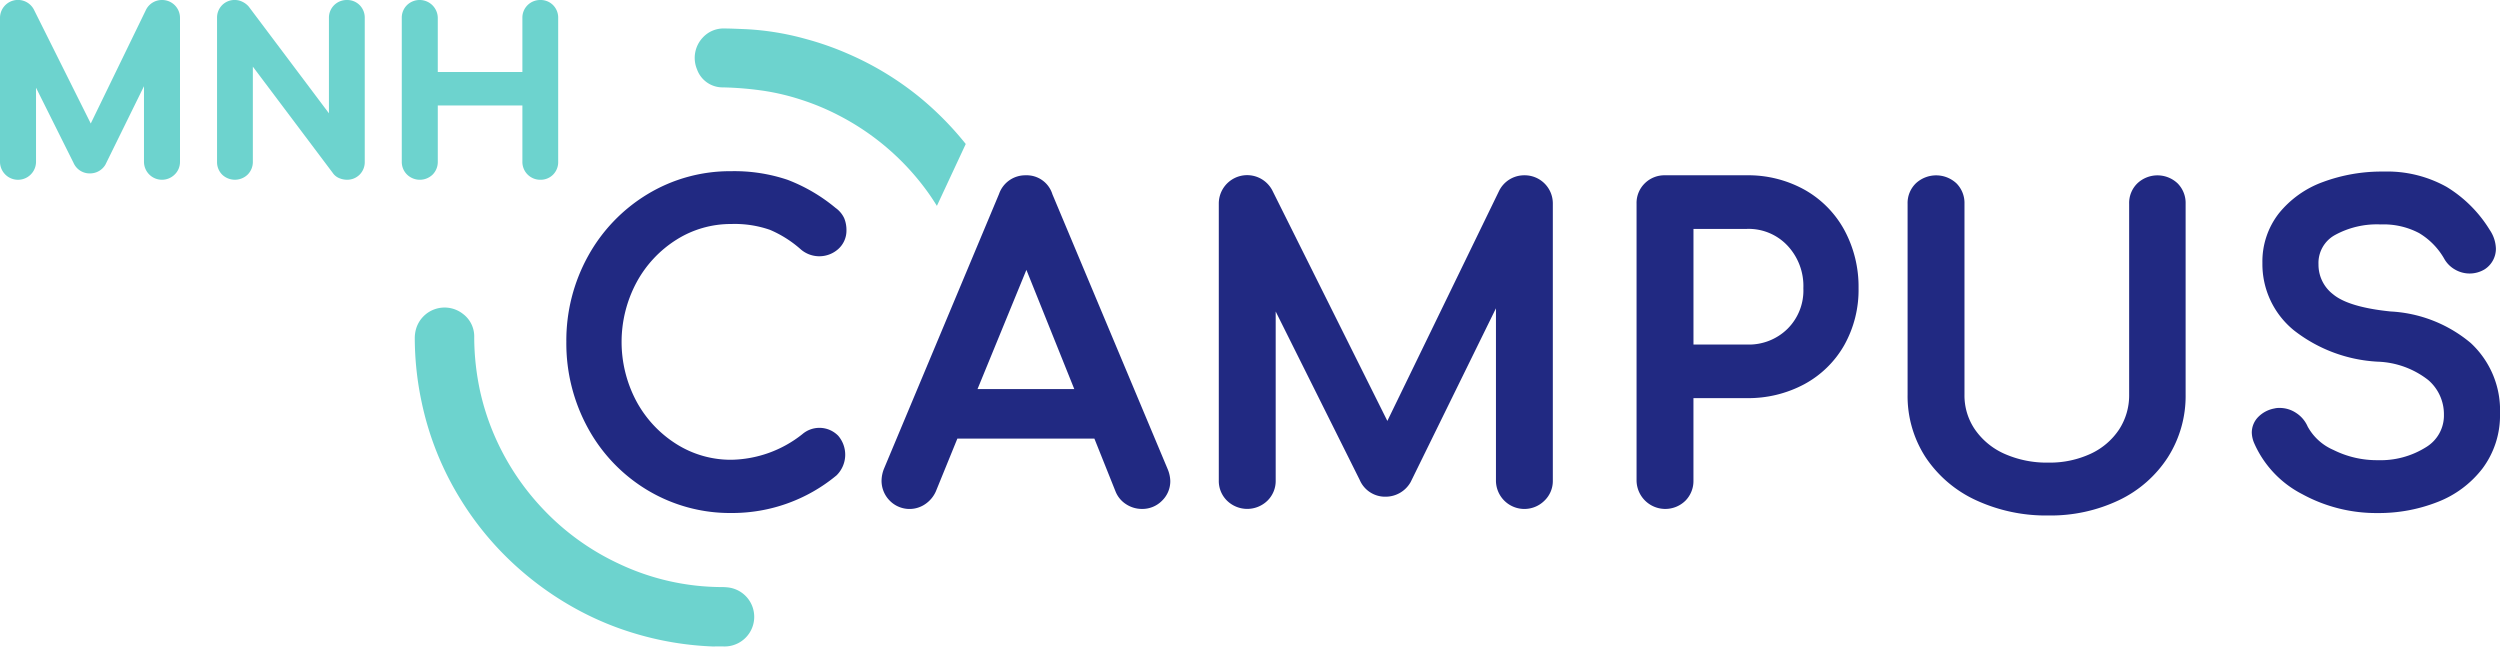
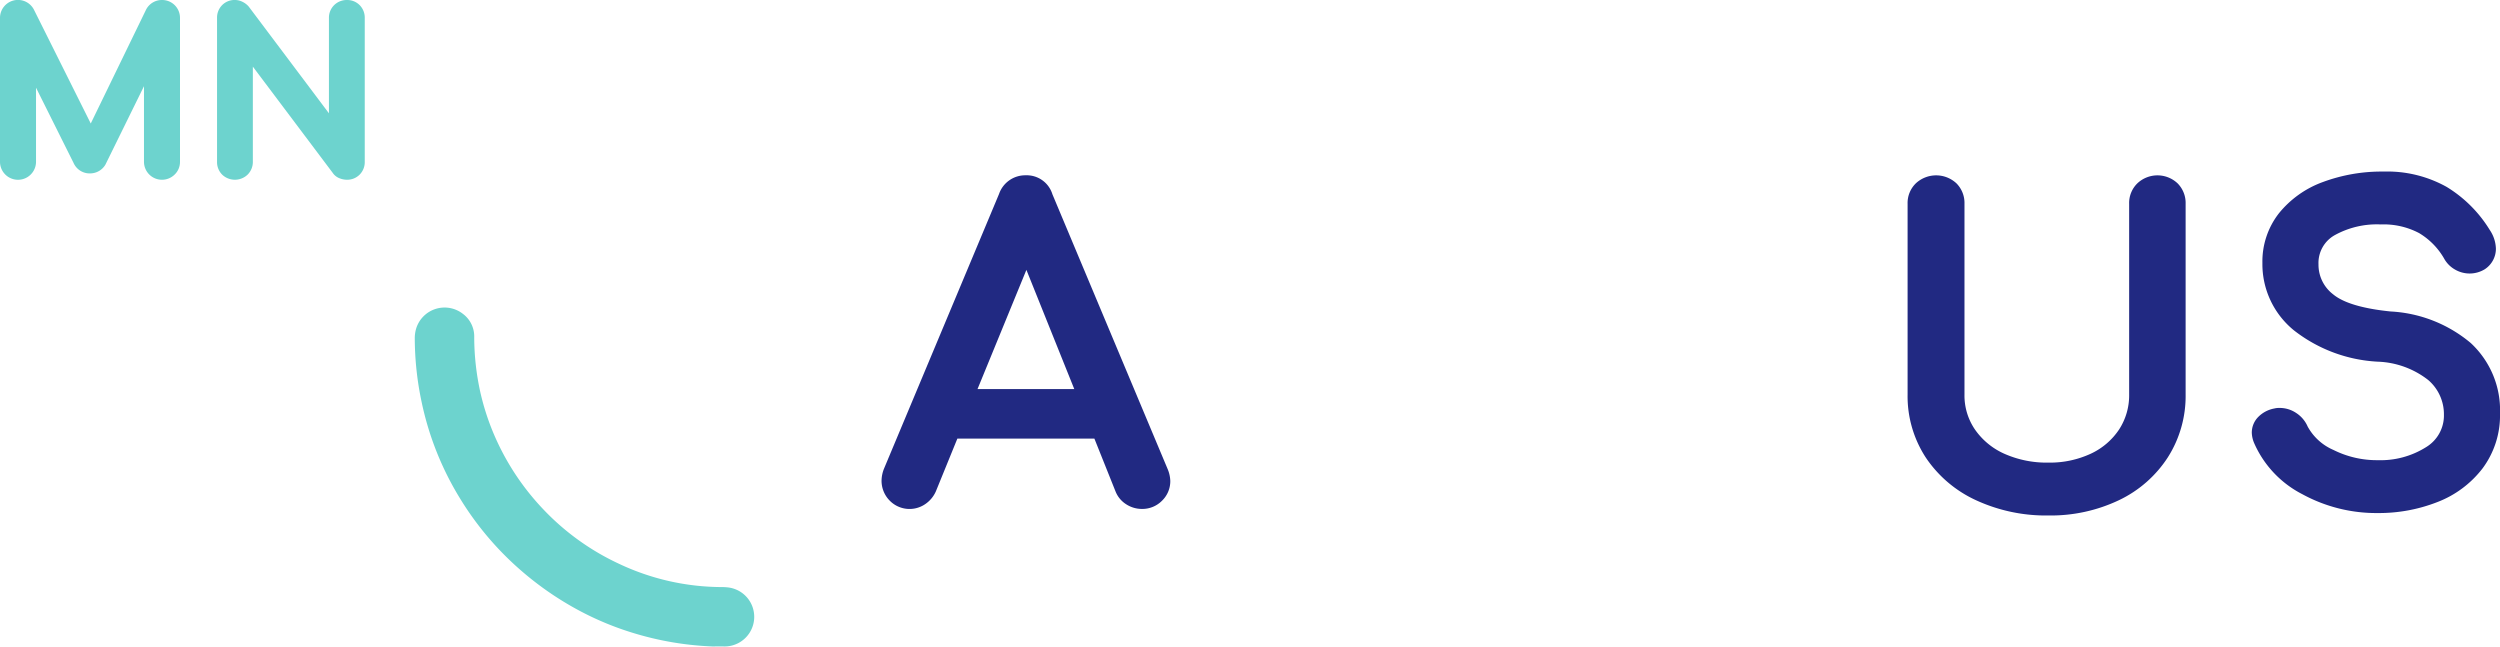
<svg xmlns="http://www.w3.org/2000/svg" width="225.305" height="58.264" viewBox="0 0 225.305 58.264">
  <defs>
    <style>.a{fill:#212982;}.b{fill:#6dd3ce;}</style>
  </defs>
  <g transform="translate(-87.6 -213.063)">
    <g transform="translate(124.979 215.63)">
      <g transform="translate(13.664 12.863)">
-         <path class="a" d="M237.3,260.094a9.165,9.165,0,0,1,4.943-1.412,9.625,9.625,0,0,1,3.481.526,10.171,10.171,0,0,1,2.777,1.76,2.559,2.559,0,0,0,3.364-.019,2.218,2.218,0,0,0,.752-1.7,2.8,2.8,0,0,0-.2-1.082,2.354,2.354,0,0,0-.78-.934,15.28,15.28,0,0,0-4.332-2.536,15.024,15.024,0,0,0-5.064-.775,14.366,14.366,0,0,0-7.538,2.064,14.929,14.929,0,0,0-5.369,5.582,15.7,15.7,0,0,0-1.961,7.738,15.871,15.871,0,0,0,1.96,7.793,14.737,14.737,0,0,0,5.373,5.583,14.456,14.456,0,0,0,7.536,2.045,14.719,14.719,0,0,0,9.483-3.394,2.615,2.615,0,0,0,.147-3.57,2.367,2.367,0,0,0-3.239-.134,10.564,10.564,0,0,1-6.391,2.3,9.169,9.169,0,0,1-4.943-1.411,10.374,10.374,0,0,1-3.608-3.854,11.369,11.369,0,0,1,0-10.706A10.337,10.337,0,0,1,237.3,260.094Z" transform="translate(-227.376 -253.924)" />
        <path class="a" d="M321.4,256.656a2.42,2.42,0,0,0-2.412-1.712,2.5,2.5,0,0,0-2.4,1.687L306.23,281.366a3.019,3.019,0,0,0-.229,1.082,2.543,2.543,0,0,0,.708,1.787,2.5,2.5,0,0,0,3.205.358,2.707,2.707,0,0,0,.982-1.164l1.937-4.753h12.351l1.9,4.749a2.427,2.427,0,0,0,.975,1.174,2.592,2.592,0,0,0,1.4.413,2.485,2.485,0,0,0,1.821-.743,2.444,2.444,0,0,0,.743-1.784,2.97,2.97,0,0,0-.236-1.061Zm1.971,17.556h-8.722l4.406-10.745Z" transform="translate(-277.597 -254.576)" />
-         <path class="a" d="M417.671,254.944a2.523,2.523,0,0,0-2.279,1.4l-10.072,20.737L394.95,256.3a2.557,2.557,0,0,0-4.821,1.206v24.941a2.486,2.486,0,0,0,.743,1.821,2.61,2.61,0,0,0,3.642,0,2.488,2.488,0,0,0,.743-1.821V267.22L402.83,282.4a2.484,2.484,0,0,0,2.351,1.509,2.586,2.586,0,0,0,2.239-1.32l7.687-15.659v15.52a2.562,2.562,0,0,0,4.358,1.829,2.456,2.456,0,0,0,.768-1.829V257.508a2.535,2.535,0,0,0-2.562-2.564Z" transform="translate(-331.332 -254.576)" />
-         <path class="a" d="M509.481,256.243a10.446,10.446,0,0,0-5.2-1.3h-7.369a2.524,2.524,0,0,0-1.814.716,2.476,2.476,0,0,0-.75,1.847v24.941a2.589,2.589,0,0,0,4.412,1.814,2.527,2.527,0,0,0,.715-1.814v-7.421h4.805a10.675,10.675,0,0,0,5.191-1.258,9.117,9.117,0,0,0,3.6-3.526,10.175,10.175,0,0,0,1.284-5.111,10.739,10.739,0,0,0-1.279-5.249A9.223,9.223,0,0,0,509.481,256.243Zm-.1,8.89a4.866,4.866,0,0,1-1.429,3.647,4.959,4.959,0,0,1-3.67,1.416h-4.805v-10.42h4.805a4.8,4.8,0,0,1,3.657,1.495A5.313,5.313,0,0,1,509.38,265.133Z" transform="translate(-397.901 -254.576)" />
        <path class="a" d="M582.678,255.664a2.475,2.475,0,0,0-.75,1.848v17.2a5.641,5.641,0,0,1-.906,3.144,6.187,6.187,0,0,1-2.556,2.184,8.734,8.734,0,0,1-3.81.8,9.379,9.379,0,0,1-3.981-.8,6.38,6.38,0,0,1-2.648-2.189,5.412,5.412,0,0,1-.939-3.137v-17.2a2.509,2.509,0,0,0-.724-1.841,2.685,2.685,0,0,0-3.653-.007,2.476,2.476,0,0,0-.75,1.848v17.2a10.117,10.117,0,0,0,1.635,5.663,10.949,10.949,0,0,0,4.537,3.856,15.043,15.043,0,0,0,6.523,1.372A14.3,14.3,0,0,0,581,284.231a10.722,10.722,0,0,0,4.424-3.881,10.292,10.292,0,0,0,1.594-5.635v-17.2a2.509,2.509,0,0,0-.724-1.841A2.64,2.64,0,0,0,582.678,255.664Z" transform="translate(-441.088 -254.579)" />
        <path class="a" d="M667.55,269.467a12.215,12.215,0,0,0-7.224-2.838c-2.51-.256-4.251-.776-5.177-1.549a3.358,3.358,0,0,1-1.314-2.707,2.866,2.866,0,0,1,1.427-2.6,7.836,7.836,0,0,1,4.187-.987,6.843,6.843,0,0,1,3.451.778,6.367,6.367,0,0,1,2.242,2.27,2.559,2.559,0,0,0,.983,1.01,2.616,2.616,0,0,0,2.685-.013,2.207,2.207,0,0,0,1.014-1.858,3.149,3.149,0,0,0-.543-1.672,11.683,11.683,0,0,0-3.9-3.9,10.981,10.981,0,0,0-5.672-1.38,15.221,15.221,0,0,0-5.484.945,9.082,9.082,0,0,0-3.96,2.821,7.055,7.055,0,0,0-1.484,4.471,7.686,7.686,0,0,0,2.844,6.075,13.378,13.378,0,0,0,7.54,2.821,7.809,7.809,0,0,1,4.562,1.656,4.056,4.056,0,0,1,1.412,3.116,3.33,3.33,0,0,1-1.625,2.941,7.676,7.676,0,0,1-4.322,1.164,8.749,8.749,0,0,1-4.016-.925A4.817,4.817,0,0,1,652.859,277a2.767,2.767,0,0,0-1.03-1.22,2.663,2.663,0,0,0-1.48-.457,1.756,1.756,0,0,0-.5.051,2.72,2.72,0,0,0-1.439.757,2.006,2.006,0,0,0-.586,1.425,2.606,2.606,0,0,0,.236.988,9.423,9.423,0,0,0,4.317,4.552,13.906,13.906,0,0,0,6.816,1.7,14.455,14.455,0,0,0,5.341-.984,9.337,9.337,0,0,0,4.093-3.049,7.989,7.989,0,0,0,1.567-4.94A8.249,8.249,0,0,0,667.55,269.467Z" transform="translate(-495.931 -253.989)" />
      </g>
      <path class="b" d="M216.342,318.49c.373,0,.747-.013,1.12,0a2.669,2.669,0,0,0,.332-5.319,4.809,4.809,0,0,0-.559-.033,21.814,21.814,0,0,1-9.312-2.115,22.405,22.405,0,0,1-6.876-4.986,22.663,22.663,0,0,1-4.078-6.032,22.117,22.117,0,0,1-1.519-4.478,23.261,23.261,0,0,1-.539-4.885,2.536,2.536,0,0,0-1-2.111,2.68,2.68,0,0,0-4.235,1.316,3.12,3.12,0,0,0-.123.842,27.99,27.99,0,0,0,.634,5.848,27.257,27.257,0,0,0,3.466,8.649,27.676,27.676,0,0,0,5.564,6.535,28.309,28.309,0,0,0,5.125,3.52,27,27,0,0,0,4.92,2.041,28.048,28.048,0,0,0,7.081,1.206" transform="translate(-189.552 -262.797)" />
      <g transform="translate(25.231 0)">
-         <path class="b" d="M279.7,224.547a27.466,27.466,0,0,0-6.481-3.943,26.72,26.72,0,0,0-3.8-1.336,24.7,24.7,0,0,0-5.4-.887c-.659-.025-1.318-.059-1.977-.064a2.535,2.535,0,0,0-1.906.8,2.674,2.674,0,0,0-.539,2.88,2.442,2.442,0,0,0,2.331,1.629,29.656,29.656,0,0,1,3.79.324,21.109,21.109,0,0,1,3.367.821,21.868,21.868,0,0,1,3.232,1.351,22.666,22.666,0,0,1,7.9,6.7c.357.479.686.977,1,1.483l2.6-5.578A28.416,28.416,0,0,0,279.7,224.547Z" transform="translate(-259.392 -218.318)" />
-       </g>
+         </g>
    </g>
    <g transform="translate(87.6 213.063)">
      <path class="b" d="M104.166,214.156a1.6,1.6,0,0,0-1.425.852l-4.994,10.278-5.131-10.278a1.619,1.619,0,0,0-3.048.771v12.956a1.623,1.623,0,1,0,3.246,0v-6.676l3.382,6.777a1.584,1.584,0,0,0,1.483.948A1.606,1.606,0,0,0,99.065,229l3.479-7.076v6.809a1.622,1.622,0,0,0,2.758,1.159,1.579,1.579,0,0,0,.488-1.159V215.778a1.608,1.608,0,0,0-1.623-1.622Z" transform="translate(-89.568 -214.156)" />
      <path class="b" d="M155.417,214.156a1.615,1.615,0,0,0-1.145.454,1.586,1.586,0,0,0-.478,1.168v8.59l-7.215-9.6-.03-.037a1.745,1.745,0,0,0-.536-.406,1.558,1.558,0,0,0-.7-.171,1.578,1.578,0,0,0-1.142.461,1.6,1.6,0,0,0-.462,1.161v12.956a1.6,1.6,0,0,0,.462,1.162,1.656,1.656,0,0,0,2.311-.018,1.614,1.614,0,0,0,.454-1.144v-8.57l7.195,9.569a1.308,1.308,0,0,0,.628.495,1.809,1.809,0,0,0,.659.129,1.578,1.578,0,0,0,1.142-.461,1.6,1.6,0,0,0,.461-1.161V215.778a1.6,1.6,0,0,0-.461-1.161A1.579,1.579,0,0,0,155.417,214.156Z" transform="translate(-124.149 -214.156)" />
-       <path class="b" d="M203.431,214.617a1.578,1.578,0,0,0-1.142-.461,1.614,1.614,0,0,0-1.145.454,1.584,1.584,0,0,0-.478,1.168v4.865h-7.625v-4.865a1.636,1.636,0,0,0-2.767-1.169,1.585,1.585,0,0,0-.478,1.169v12.956a1.594,1.594,0,0,0,.471,1.152h0a1.656,1.656,0,0,0,2.321-.008,1.614,1.614,0,0,0,.453-1.144v-5.075h7.625v5.075a1.607,1.607,0,0,0,1.623,1.623,1.578,1.578,0,0,0,1.142-.461,1.6,1.6,0,0,0,.461-1.161V215.778A1.6,1.6,0,0,0,203.431,214.617Z" transform="translate(-153.587 -214.156)" />
    </g>
  </g>
</svg>